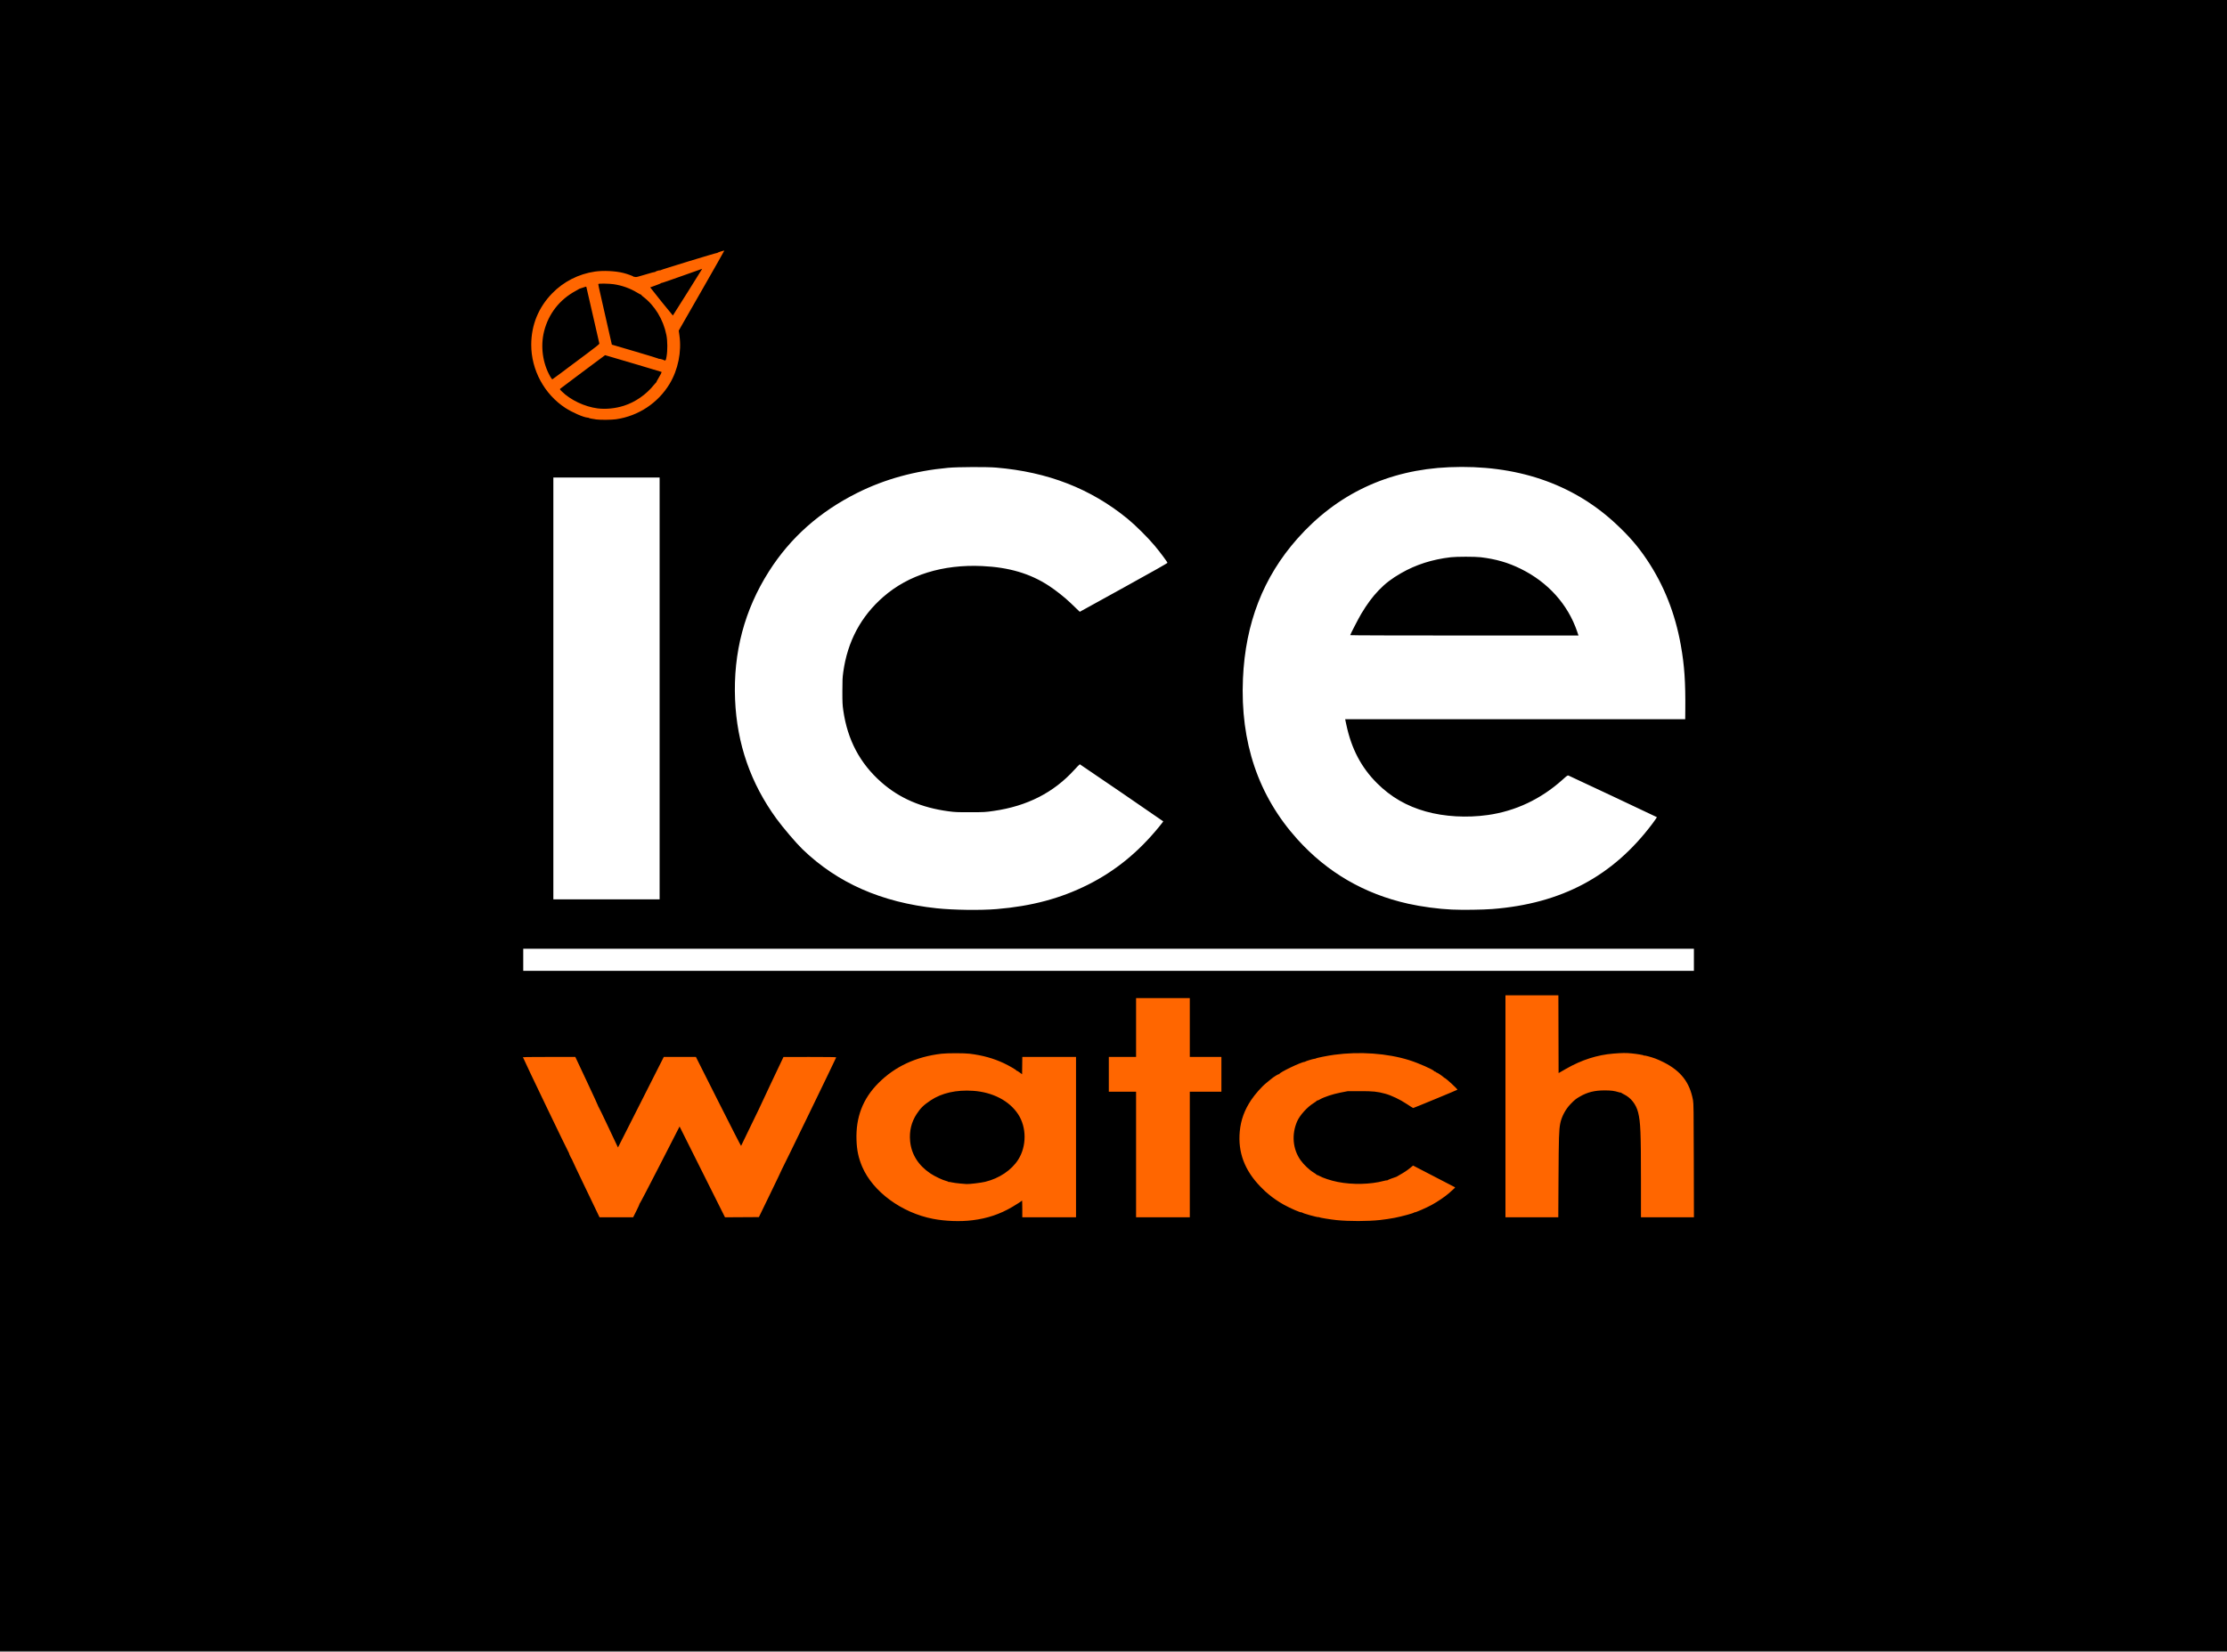
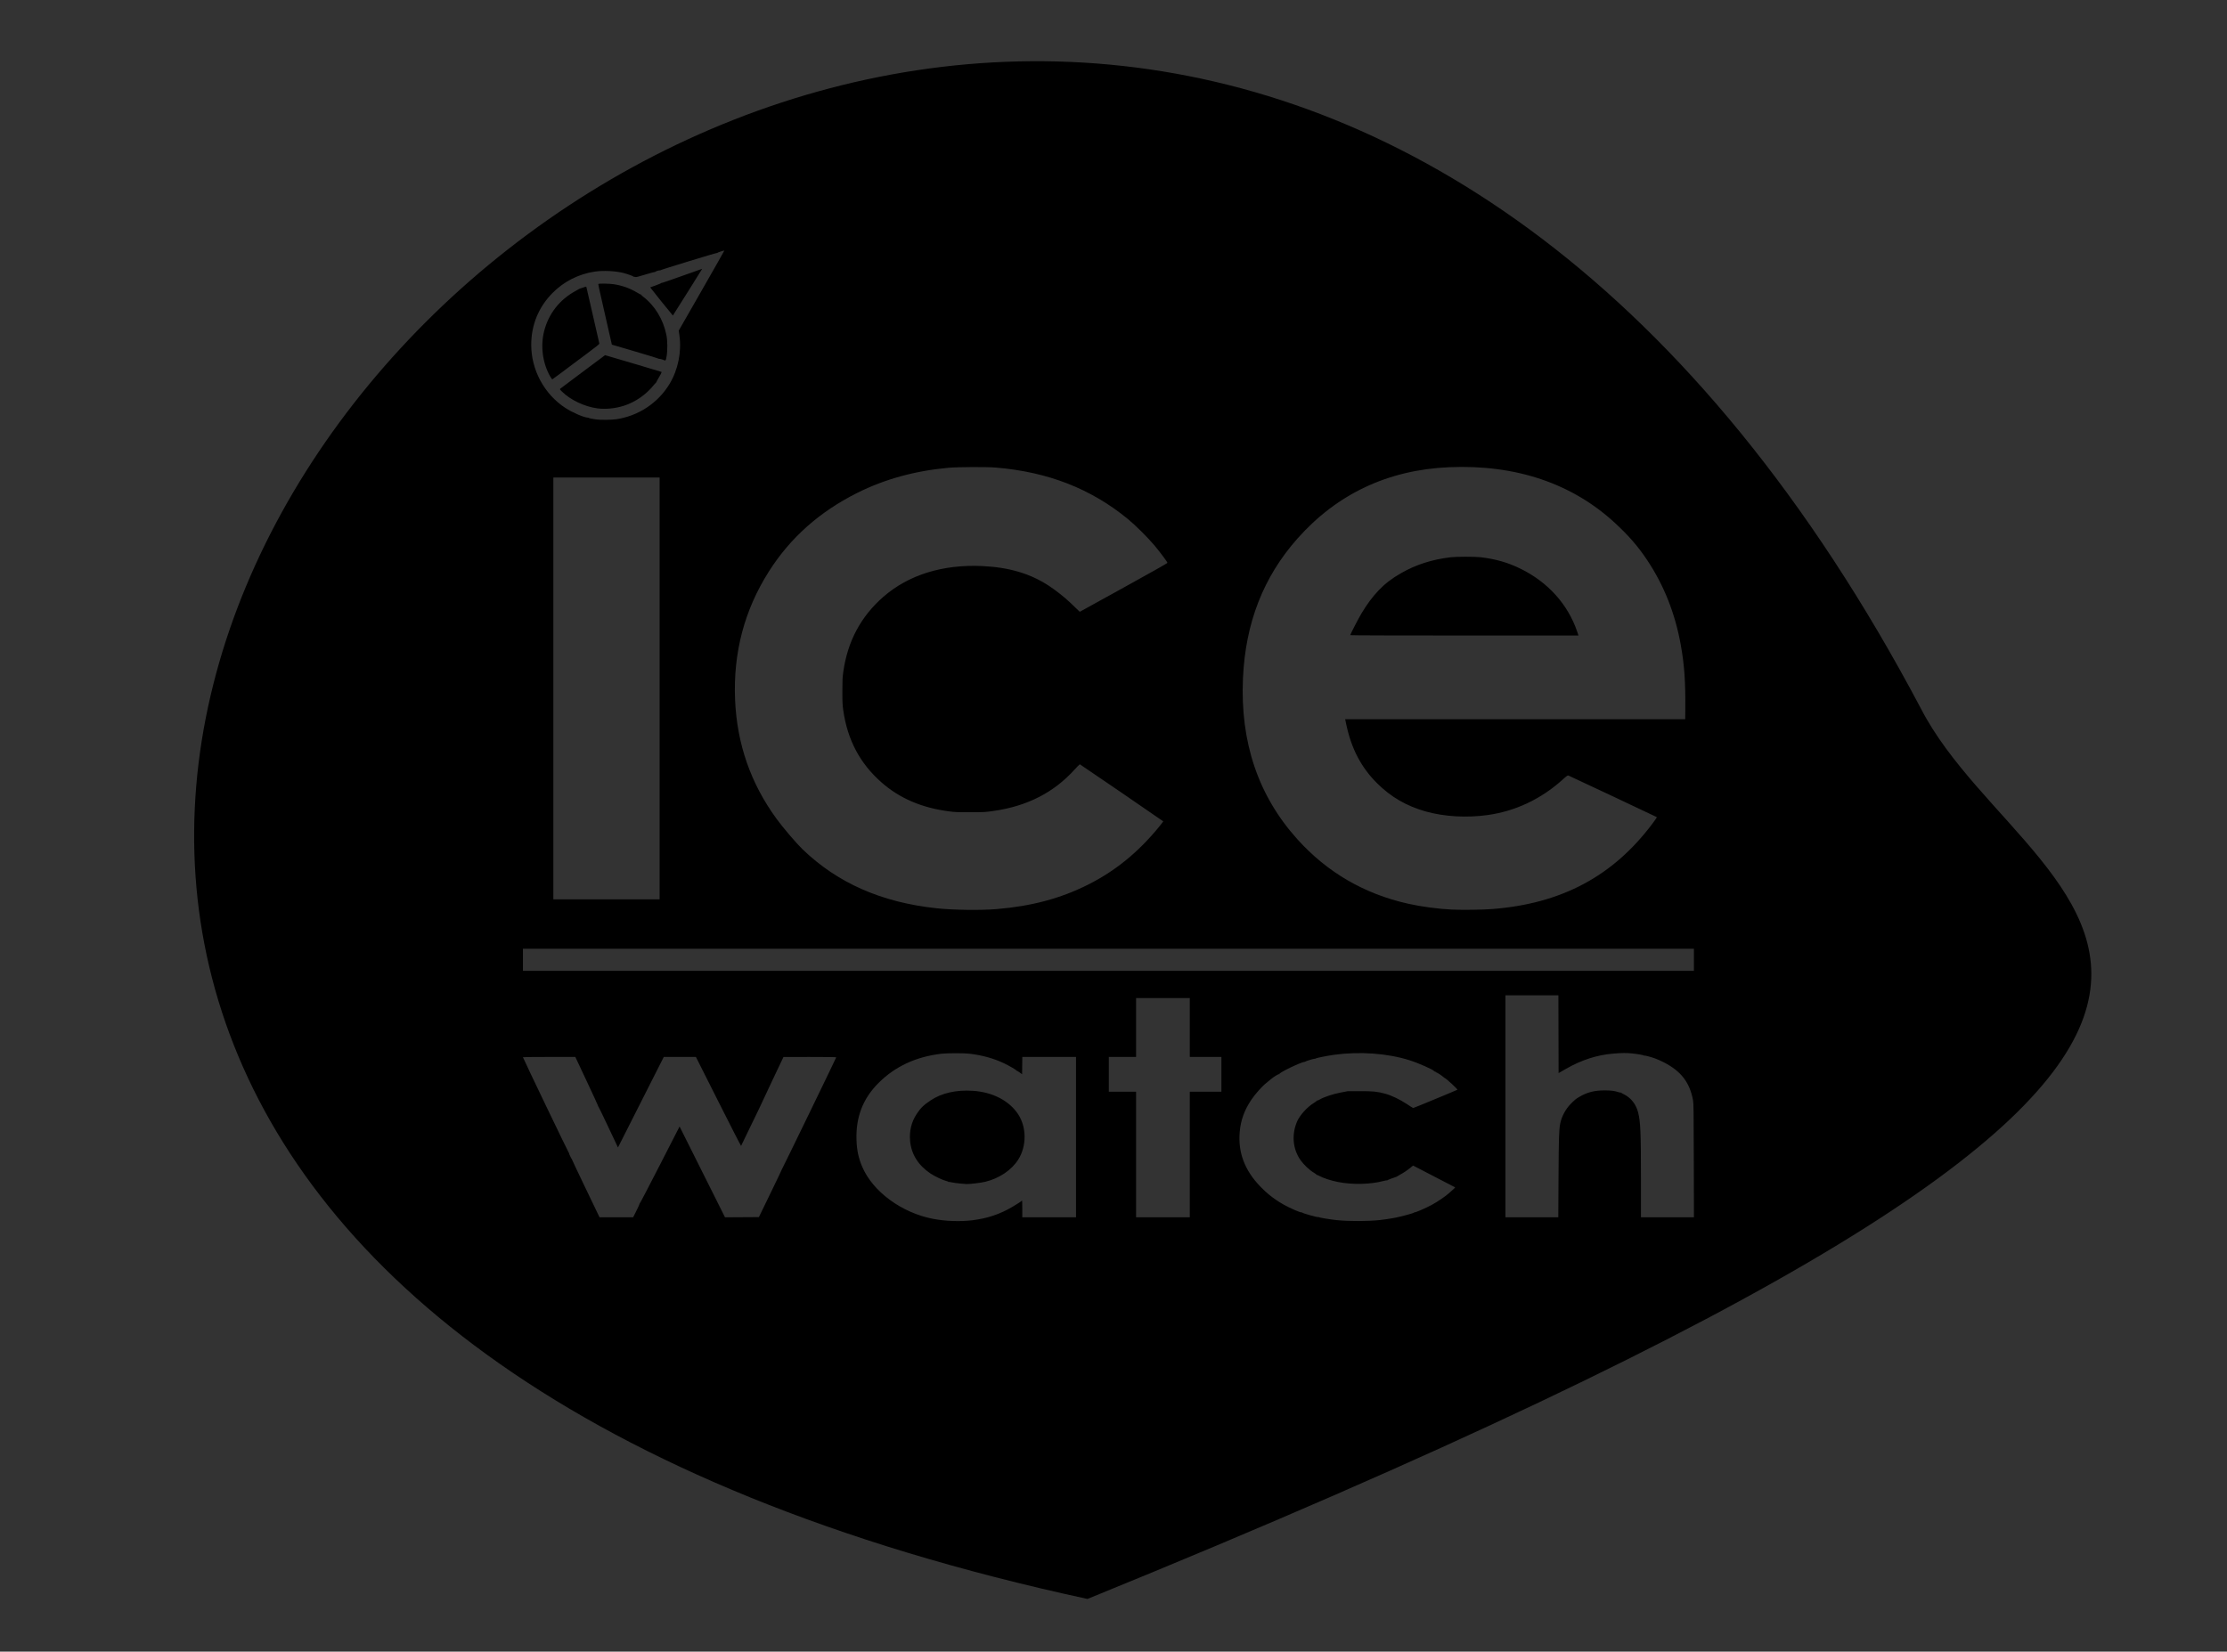
<svg xmlns="http://www.w3.org/2000/svg" xmlns:ns1="http://www.inkscape.org/namespaces/inkscape" xmlns:ns2="http://sodipodi.sourceforge.net/DTD/sodipodi-0.dtd" width="744.09" height="552" id="svg2" version="1.1" ns1:version="0.48.2 r9819" ns2:docname="Neues Dokument 1">
  <rect width="100%" height="100%" fill="#333333" stroke="none" />
  <defs id="defs4" />
  <ns2:namedview id="base" pagecolor="#ffffff" bordercolor="#666666" borderopacity="1.0" ns1:pageopacity="0.0" ns1:pageshadow="2" ns1:zoom="0.64" ns1:cx="449.06286" ns1:cy="296.11534" ns1:document-units="px" ns1:current-layer="layer1" showgrid="false" ns1:window-width="1600" ns1:window-height="823" ns1:window-x="-9" ns1:window-y="-9" ns1:window-maximized="1" />
  <g ns1:label="Ebene 1" ns1:groupmode="layer" id="layer1" transform="translate(0,-500.362)">
    <g id="g3006" transform="matrix(0.132,0,0,0.132,409.334,1407.851)">
-       <rect y="-6911.428" x="-3111.269" height="4216.124" width="5701.048" id="rect3004" style="fill:#000000;fill-opacity:1;stroke:none" />
-       <rect y="-5756.041" x="-1776.606" height="1416.713" width="3022.882" id="rect3002" style="fill:#ffffff;fill-opacity:1;stroke:none" />
-       <rect ry="0" y="-4357.005" x="-1803.122" height="777.231" width="3058.237" id="rect2998" style="fill:#ff6600;fill-opacity:1;stroke:none" />
-       <rect style="fill:#ff6600;fill-opacity:1;stroke:none" id="rect3000" width="636.396" height="480.276" x="-1767.767" y="-6269.759" ry="0" />
-       <path ns2:nodetypes="ccccssccccccccccscssssssssccsccsssssssssscsssccsscsccsccccsscssssssccsscsssccssccscssccccccssssscssccccssccsscccccsccsscscsscscccccssccscssssccsssscccccccccccccccccccccccccccccccssscscscsccccscsccssssccccccccccccccccccccssscssscsssssssssscscssssssssssssscsssssscccsssssssssssssssscsscsscccccccccssscscccscscscccssssscccssscscscsssssscssssscscscscccsccsccscsccccssssscsccsccs" ns1:connector-curvature="0" id="path2996" d="m 1761.342,-5080.761 c 286.571,556.049 1513.752,779.022 -2109.706,2254.197 -5167.673,-1116.543 -174.093,-6573.855 2109.706,-2254.197 z m -2400.862,1295.381 c 37.922,-4.724 69.198,-15.204 100.953,-33.828 12.631,-7.408 23.338,-14.445 24.447,-16.068 0.404,-0.591 0.742,8.712 0.75,20.675 l 0.015,21.75 68,0 68,0 0,-203 0,-203 -67.981,0 -67.981,0 -0.269,21.913 -0.269,21.913 -6.643,-4.853 c -3.654,-2.669 -6.916,-4.58 -7.25,-4.246 -0.334,0.334 -0.607,0.123 -0.607,-0.468 0,-1.45 -18.872,-12.393 -31.846,-18.467 -26.237,-12.283 -53.54,-19.87 -86.154,-23.941 -13.612,-1.699 -57.042,-1.699 -71.5,3e-4 -64.669,7.601 -117.646,32.222 -159.502,74.129 -39.637,39.686 -57.64,86.43 -55.66,144.519 0.888,26.049 5.089,45.693 14.444,67.544 26.978,63.016 99.678,116.504 179.218,131.859 31.271,6.036 69.157,7.391 99.835,3.569 z m -30.835,-92.97 c -7.975,-0.676 -17.557,-1.98 -21.294,-2.897 -3.737,-0.917 -7.224,-1.402 -7.75,-1.077 -0.526,0.325 -0.956,0.192 -0.956,-0.296 0,-0.488 -2.153,-1.384 -4.784,-1.992 -9.117,-2.104 -29.542,-11.741 -40.716,-19.21 -30.69,-20.515 -48.337,-48.66 -51.435,-82.029 -2.338,-25.183 3.236,-48.253 16.549,-68.5 10.12,-15.391 17.358,-22.454 35.376,-34.52 27.915,-18.693 64.952,-27.063 107.257,-24.24 49.75,3.32 91.759,25.116 114.216,59.259 21.717,33.019 21.818,81.009 0.242,115 -16.893,26.614 -48.125,47.563 -83.706,56.148 -10.537,2.542 -39.628,6.046 -47,5.66 -0.825,-0.043 -8.025,-0.631 -16,-1.307 z m 1062.5,92.39 c 10.45,-1.106 27.1,-3.594 37,-5.529 18.512,-3.619 48.739,-11.874 49.335,-13.475 0.184,-0.495 0.697,-0.677 1.139,-0.404 1.441,0.891 29.202,-11.163 43.026,-18.682 15.202,-8.268 34.427,-21.335 44.584,-30.302 13.789,-12.173 15.475,-13.839 14.704,-14.521 -0.635,-0.562 -86.287,-44.95 -101.972,-52.846 l -4.184,-2.106 -6.816,5.623 c -7.555,6.232 -16.232,12.012 -26.816,17.863 -3.85,2.128 -7.225,4.121 -7.5,4.428 -0.275,0.307 -1.175,0.699 -2,0.869 -3.396,0.703 -21.525,7.691 -21.835,8.417 -0.184,0.432 -0.716,0.55 -1.18,0.263 -0.465,-0.287 -4.139,0.359 -8.165,1.435 -33.408,8.934 -79.153,9.941 -116.32,2.561 -17.587,-3.492 -37.148,-9.927 -47.138,-15.508 -2.826,-1.579 -5.413,-2.595 -5.75,-2.258 -0.337,0.337 -0.612,0.138 -0.612,-0.441 0,-0.579 -3.24,-2.978 -7.201,-5.33 -10.808,-6.421 -25.357,-20.178 -33.469,-31.648 -19.834,-28.043 -23.06,-65.119 -8.557,-98.354 6.637,-15.209 25.66,-36.277 41.451,-45.906 4.798,-2.926 8.441,-5.777 8.095,-6.335 -0.367,-0.595 -0.129,-0.708 0.574,-0.273 0.682,0.421 3.671,-0.722 6.904,-2.642 10.518,-6.244 32.939,-13.716 52.645,-17.544 l 18.057,-3.508 31,-0.112 c 33.162,-0.12 43.942,0.966 64.191,6.469 15.56,4.229 37.663,14.771 54.304,25.901 8.5,5.685 15.916,10.333 16.48,10.33 1.321,-0.01 110.769,-45.3 111.812,-46.27 1.382,-1.284 -29.882,-30.057 -32.66,-30.057 -0.288,0 -1.785,-1.17 -3.326,-2.6 -3.327,-3.088 -15.21,-11.023 -15.895,-10.614 -0.263,0.157 -1.169,-0.405 -2.014,-1.25 -0.845,-0.845 -2.141,-1.536 -2.881,-1.536 -0.74,0 -1.495,-0.358 -1.679,-0.796 -1.561,-3.731 -39.89,-20.713 -63.333,-28.061 -55.577,-17.42 -125.427,-22.432 -190,-13.632 -17.761,2.42 -45.375,7.987 -46.5,9.373 -0.275,0.339 -2.075,0.738 -4,0.886 -3.538,0.273 -22.076,6.019 -23,7.129 -0.275,0.331 -0.95,0.607 -1.5,0.615 -8.421,0.119 -65.704,27.729 -63.828,30.765 0.369,0.597 0.147,0.728 -0.527,0.311 -1.447,-0.894 -13.991,6.832 -21.402,13.183 -3.034,2.6 -8.242,6.887 -11.573,9.527 -10.695,8.477 -28.189,28.23 -37.817,42.7 -17.096,25.692 -26.185,50.726 -28.866,79.5 -4.924,52.848 12.1,98.376 52.296,139.859 4.872,5.028 10.181,10.266 11.798,11.641 1.618,1.375 5.861,5.013 9.43,8.085 9.475,8.155 24.89,18.709 37.767,25.859 17.168,9.532 43.234,20.785 45.254,19.536 0.439,-0.271 0.948,-0.107 1.133,0.365 0.745,1.905 39.91,12.845 41.801,11.677 0.475,-0.294 1.015,-0.161 1.199,0.295 0.409,1.01 29.2,5.74 44.335,7.283 31.717,3.234 78.302,3.146 110,-0.208 z m -1882.057,-23.777 c 4.65,-9.287 8.177,-17.162 7.839,-17.5 -0.338,-0.338 -0.151,-0.615 0.415,-0.615 0.566,0 23.479,-43.853 50.917,-97.452 l 49.887,-97.452 57.5,114.962 57.5,114.962 42.885,-0.259 42.885,-0.259 28.869,-59.458 c 15.878,-32.702 28.979,-60.152 29.115,-61 0.135,-0.848 0.586,-1.795 1.002,-2.104 1.001,-0.745 136.744,-280.598 136.744,-281.916 0,-0.685 -21.97,-1.014 -66.75,-0.997 l -66.75,0.024 -31.181,65.726 c -17.15,36.149 -31.325,66.401 -31.5,67.226 -0.175,0.825 -0.616,1.727 -0.979,2.003 -0.363,0.277 -10.175,20.527 -21.805,45 -11.63,24.473 -21.457,44.804 -21.84,45.181 -0.382,0.376 -26.263,-50.136 -57.513,-112.25 l -56.818,-112.934 -40.682,0.011 -40.682,0.011 -57.944,114.556 -57.944,114.556 -1.682,-3.318 c -0.925,-1.825 -11.719,-24.693 -23.985,-50.818 -12.266,-26.125 -22.785,-47.821 -23.374,-48.214 -0.589,-0.393 -0.924,-1.067 -0.745,-1.5 0.18,-0.433 -12.845,-28.799 -28.945,-63.036 l -29.271,-62.25 -66.305,0 c -58.272,0 -66.306,0.182 -66.306,1.5 0,0.825 0.375,1.5 0.833,1.5 0.458,0 0.833,0.574 0.833,1.276 0,1.819 113.458,238.071 114.757,238.959 0.592,0.404 0.733,0.742 0.314,0.75 -0.748,0.015 5.918,14.034 7.14,15.015 0.342,0.275 0.73,1.181 0.862,2.012 0.132,0.832 12.886,27.832 28.343,60 15.457,32.168 30.955,64.45 34.438,71.738 l 6.334,13.25 42.567,0 42.567,0 8.454,-16.885 z m 1400.557,-142.115 0,-159 40,0 40,0 0,-44 0,-44 -40,0 -40,0 0,-74.5 0,-74.5 -68,0 -68,0 0,74.5 0,74.5 -34.5,0 -34.5,0 0,44 0,44 34.5,0 34.5,0 0,159 0,159 68,0 68,0 z m 933.296,57.75 c 0.555,-101.12 1.156,-119.884 4.362,-136.25 3.357,-17.136 13.43,-36.133 26.013,-49.059 10.486,-10.773 13.417,-13.165 22.937,-18.728 19.492,-11.388 37.838,-16.024 63.392,-16.018 16.428,0 24.623,1.071 36.25,4.719 2.612,0.82 4.757,1.174 4.765,0.788 0.01,-0.386 0.346,-0.238 0.75,0.33 0.404,0.568 3.66,2.457 7.235,4.198 17.717,8.631 30.736,25.322 35.882,46.005 5.995,24.093 7.106,50.642 7.112,170.014 l 0.01,95.25 67.038,0 67.038,0 -0.329,-143.75 c -0.296,-129.394 -0.497,-144.652 -2.007,-152.78 -8.384,-45.121 -30.354,-73.593 -73.958,-95.841 -6.755,-3.447 -16.333,-7.735 -21.283,-9.529 -11.665,-4.229 -27.241,-8.378 -28.508,-7.595 -0.546,0.337 -0.992,0.228 -0.992,-0.243 0,-1.035 -16.606,-3.861 -30.856,-5.251 -14.065,-1.372 -23.324,-1.274 -45.654,0.486 -40.865,3.221 -81.014,16.093 -119.99,38.472 l -19,10.909 -0.255,-98.439 -0.255,-98.439 -66.995,0 -66.995,0 0,281 0,281 66.87,0 66.87,0 0.556,-101.25 z m 342.704,-550.75 0,-28 -1482,0 -1482,0 0,28 0,28 1482,0 1482,0 z m -1764.5,-128.413 c 88.032,-7.319 161.214,-26.869 230.5,-61.576 68.891,-34.51 127.665,-82.326 179.881,-146.345 6.206,-7.609 11.134,-13.966 10.951,-14.128 -2.751,-2.431 -210.414,-144.538 -211.216,-144.538 -0.62,0 -6.915,6.378 -13.99,14.173 -52.145,57.453 -119.294,91.706 -203.626,103.87 -22.033,3.178 -23.268,3.247 -59.5,3.325 -33.205,0.071 -38.795,-0.157 -54.5,-2.228 -69.175,-9.12 -124.861,-33.13 -170.792,-73.641 -54.221,-47.823 -85.661,-107.213 -96.347,-181.999 -2.01,-14.066 -2.284,-19.928 -2.272,-48.5 0.012,-28.073 0.317,-34.68 2.237,-48.5 10.782,-77.593 44.618,-141.047 101.673,-190.677 63.706,-55.414 149.949,-82.261 249.738,-77.74 68.14,3.087 121.923,19.007 169.262,50.102 17.885,11.748 40.175,29.412 54.5,43.188 5.225,5.025 12.65,12.152 16.5,15.837 l 7,6.7 111,-61.256 c 74.531,-41.13 110.964,-61.754 110.892,-62.772 -0.16,-2.245 -18.04,-26.236 -32.333,-43.384 -16.727,-20.069 -48.879,-52.01 -68.558,-68.11 -93.237,-76.28 -201.45,-118.45 -332.5,-129.574 -23.812,-2.021 -97.4,-1.712 -121.5,0.51 -84.543,7.795 -160.783,28.819 -230,63.423 -95.597,47.793 -169.516,113.469 -223.744,198.793 -62.199,97.866 -90.762,206.087 -85.753,324.914 4.718,111.939 39.463,211.792 104.943,301.594 16.447,22.555 49.961,61.852 65.696,77.031 88.691,85.557 200.103,134.627 339.358,149.466 42.656,4.545 111.325,5.465 152.5,2.041 z m 1254,-0.067 c 175.499,-13.644 305.621,-83.031 405.563,-216.262 6.501,-8.667 11.509,-16.057 11.129,-16.423 -0.701,-0.673 -218.447,-103.175 -223.348,-105.138 -2.505,-1.003 -3.406,-0.391 -15.81,10.735 -54.526,48.91 -118.898,79.249 -188.998,89.075 -53.036,7.434 -109.555,4.194 -156.573,-8.976 -48.728,-13.65 -88.473,-36.683 -123.483,-71.56 -40.001,-39.849 -64.899,-87.31 -77.802,-148.308 l -2.89,-13.663 430.357,0 430.357,0 0.211,-23.25 c 0.652,-71.943 -2.18,-113.036 -11.322,-164.25 -14.392,-80.627 -42.771,-152.182 -85.865,-216.5 -22.819,-34.057 -45.757,-60.504 -79.975,-92.209 -108.979,-100.976 -251.65,-149.127 -420.535,-141.93 -154.323,6.577 -283.747,67.487 -384.113,180.773 -86.43,97.556 -131.72,213.987 -137.852,354.39 -7.048,161.381 38.814,296.92 137.598,406.645 75.54,83.907 169.312,138.5 280.689,163.414 33.403,7.472 77.189,13.325 110.665,14.792 27.854,1.221 77.32,0.564 102,-1.355 z m -359.5,-693.443 c 0,-1.689 21.597,-43.421 27.981,-54.068 14.979,-24.981 28.509,-43.199 44.217,-59.538 16.73,-17.403 32.657,-29.602 56.621,-43.368 37.614,-21.607 78.756,-34.79 125.681,-40.272 14.706,-1.718 61.754,-1.723 76,-0.01 38.477,4.632 68.879,13.426 101,29.216 69.206,34.019 119.795,90.314 143.073,159.21 l 3.294,9.75 -288.934,0 c -175.713,0 -288.934,-0.359 -288.934,-0.92 z m -1748,134.922 0,-534 -134.5,0 -134.5,0 0,534 0,534 134.5,0 134.5,0 z m -110.128,-681.55 c 56.429,-8.232 106.164,-41.163 135.378,-89.639 21.45,-35.593 30.75,-81.402 24.884,-122.565 l -1.746,-12.255 57.877,-101.091 c 31.832,-55.6 57.706,-101.263 57.496,-101.472 -0.642,-0.642 -17.238,4.718 -17.596,5.682 -0.184,0.497 -0.723,0.664 -1.196,0.371 -1.114,-0.688 -142.361,42.486 -142.804,43.65 -0.184,0.485 -0.743,0.63 -1.242,0.322 -1.201,-0.743 -11.923,2.665 -11.923,3.789 0,0.482 -0.427,0.612 -0.95,0.289 -0.522,-0.323 -11.366,2.604 -24.097,6.505 -19.597,6.004 -23.593,6.937 -26.05,6.08 -1.597,-0.556 -2.91,-0.698 -2.918,-0.314 -0.01,0.384 -0.346,0.224 -0.75,-0.356 -1.016,-1.458 -16.055,-6.917 -25.814,-9.37 -20.509,-5.155 -50.804,-6.657 -72.018,-3.571 -41.36,6.018 -79.492,25.428 -108.433,55.194 -34.718,35.708 -52.796,80.057 -52.936,129.865 -0.18,63.84 33.127,125.576 86.466,160.269 17.588,11.44 46.347,23.964 56.245,24.494 1.785,0.096 3.248,0.46 3.25,0.811 0,0.661 8.126,2.318 18.505,3.776 10.466,1.47 38.909,1.208 50.372,-0.464 z m -46.872,-27.527 c -32.765,-4.154 -68.895,-21.313 -90.76,-43.103 -4.993,-4.976 -5.171,-5.328 -3.5,-6.928 0.968,-0.927 26.831,-20.357 57.474,-43.177 l 55.713,-41.492 7.787,2.242 c 26.202,7.545 134.862,39.818 135.225,40.163 0.65,0.617 -3.495,8.892 -8.521,17.009 -2.43,3.925 -4.418,7.615 -4.418,8.2 0,0.585 -0.562,1.424 -1.25,1.864 -0.688,0.44 -3.032,3.05 -5.21,5.8 -19.095,24.107 -47.224,43.63 -76.04,52.775 -21.643,6.868 -45.752,9.278 -66.5,6.648 z m -119.739,-80.425 c -19.35,-33.757 -25.219,-76.609 -15.698,-114.628 11.12,-44.407 39.236,-80.417 79.937,-102.383 4.95,-2.671 9.225,-5.111 9.5,-5.422 0.275,-0.311 1.175,-0.623 2,-0.694 0.825,-0.071 4.557,-1.296 8.293,-2.721 4.928,-1.881 6.913,-2.257 7.233,-1.371 0.242,0.672 7.661,32.946 16.485,71.721 8.825,38.775 16.238,71.175 16.474,72 0.293,1.023 -9.61,8.976 -31.127,25 -17.356,12.925 -32.299,24.065 -33.208,24.756 -0.908,0.691 -8.401,6.293 -16.651,12.45 -8.25,6.157 -15.45,11.566 -16,12.021 -2.616,2.164 -20.18,15.032 -21.52,15.765 -1.18,0.646 -2.458,-0.804 -5.719,-6.494 z m 287.739,-41.608 c 0,-0.846 -11.118,-3.934 -12.063,-3.35 -0.421,0.261 -0.917,0.092 -1.102,-0.374 -0.184,-0.466 -26.984,-8.681 -59.555,-18.256 l -59.219,-17.409 -0.637,-3 c -0.35,-1.65 -6.696,-29.55 -14.102,-62 -21.06,-92.276 -20.132,-87.924 -18.921,-88.735 1.921,-1.285 27.718,-0.784 38.098,0.74 21.678,3.183 41.552,10.332 60.279,21.681 4.796,2.907 9.171,5.142 9.721,4.966 0.55,-0.175 0.69,-0.01 0.311,0.37 -0.379,0.379 1.421,2.281 4,4.228 29.899,22.568 51.524,58.082 59.365,97.495 2.931,14.732 3.118,39.297 0.414,54.255 -1.695,9.374 -1.958,10 -4.199,10 -1.315,0 -2.391,-0.275 -2.391,-0.611 z m -6.411,-148.478 c -15.793,-19.59 -28.575,-35.726 -28.402,-35.858 0.172,-0.132 6.477,-2.417 14.01,-5.077 7.534,-2.66 13.473,-5.2 13.198,-5.645 -0.275,-0.444 0.094,-0.58 0.819,-0.302 0.725,0.278 24.261,-7.757 52.302,-17.856 28.041,-10.099 51.111,-18.266 51.268,-18.15 0.219,0.163 -73.195,117.089 -74.24,118.241 -0.132,0.145 -13.162,-15.764 -28.955,-35.354 z" style="fill:#000000" />
+       <path ns2:nodetypes="ccccssccccccccccscssssssssccsccsssssssssscsssccsscsccsccccsscssssssccsscsssccssccscssccccccssssscssccccssccsscccccsccsscscsscscccccssccscssssccsssscccccccccccccccccccccccccccccccssscscscsccccscsccssssccccccccccccccccccccssscssscsssssssssscscssssssssssssscsssssscccsssssssssssssssscsscsscccccccccssscscccscscscccssssscccssscscscsssssscssssscscscscccsccsccscsccccssssscsccsccs" ns1:connector-curvature="0" id="path2996" d="m 1761.342,-5080.761 c 286.571,556.049 1513.752,779.022 -2109.706,2254.197 -5167.673,-1116.543 -174.093,-6573.855 2109.706,-2254.197 z m -2400.862,1295.381 c 37.922,-4.724 69.198,-15.204 100.953,-33.828 12.631,-7.408 23.338,-14.445 24.447,-16.068 0.404,-0.591 0.742,8.712 0.75,20.675 l 0.015,21.75 68,0 68,0 0,-203 0,-203 -67.981,0 -67.981,0 -0.269,21.913 -0.269,21.913 -6.643,-4.853 c -3.654,-2.669 -6.916,-4.58 -7.25,-4.246 -0.334,0.334 -0.607,0.123 -0.607,-0.468 0,-1.45 -18.872,-12.393 -31.846,-18.467 -26.237,-12.283 -53.54,-19.87 -86.154,-23.941 -13.612,-1.699 -57.042,-1.699 -71.5,3e-4 -64.669,7.601 -117.646,32.222 -159.502,74.129 -39.637,39.686 -57.64,86.43 -55.66,144.519 0.888,26.049 5.089,45.693 14.444,67.544 26.978,63.016 99.678,116.504 179.218,131.859 31.271,6.036 69.157,7.391 99.835,3.569 z m -30.835,-92.97 c -7.975,-0.676 -17.557,-1.98 -21.294,-2.897 -3.737,-0.917 -7.224,-1.402 -7.75,-1.077 -0.526,0.325 -0.956,0.192 -0.956,-0.296 0,-0.488 -2.153,-1.384 -4.784,-1.992 -9.117,-2.104 -29.542,-11.741 -40.716,-19.21 -30.69,-20.515 -48.337,-48.66 -51.435,-82.029 -2.338,-25.183 3.236,-48.253 16.549,-68.5 10.12,-15.391 17.358,-22.454 35.376,-34.52 27.915,-18.693 64.952,-27.063 107.257,-24.24 49.75,3.32 91.759,25.116 114.216,59.259 21.717,33.019 21.818,81.009 0.242,115 -16.893,26.614 -48.125,47.563 -83.706,56.148 -10.537,2.542 -39.628,6.046 -47,5.66 -0.825,-0.043 -8.025,-0.631 -16,-1.307 z m 1062.5,92.39 c 10.45,-1.106 27.1,-3.594 37,-5.529 18.512,-3.619 48.739,-11.874 49.335,-13.475 0.184,-0.495 0.697,-0.677 1.139,-0.404 1.441,0.891 29.202,-11.163 43.026,-18.682 15.202,-8.268 34.427,-21.335 44.584,-30.302 13.789,-12.173 15.475,-13.839 14.704,-14.521 -0.635,-0.562 -86.287,-44.95 -101.972,-52.846 l -4.184,-2.106 -6.816,5.623 c -7.555,6.232 -16.232,12.012 -26.816,17.863 -3.85,2.128 -7.225,4.121 -7.5,4.428 -0.275,0.307 -1.175,0.699 -2,0.869 -3.396,0.703 -21.525,7.691 -21.835,8.417 -0.184,0.432 -0.716,0.55 -1.18,0.263 -0.465,-0.287 -4.139,0.359 -8.165,1.435 -33.408,8.934 -79.153,9.941 -116.32,2.561 -17.587,-3.492 -37.148,-9.927 -47.138,-15.508 -2.826,-1.579 -5.413,-2.595 -5.75,-2.258 -0.337,0.337 -0.612,0.138 -0.612,-0.441 0,-0.579 -3.24,-2.978 -7.201,-5.33 -10.808,-6.421 -25.357,-20.178 -33.469,-31.648 -19.834,-28.043 -23.06,-65.119 -8.557,-98.354 6.637,-15.209 25.66,-36.277 41.451,-45.906 4.798,-2.926 8.441,-5.777 8.095,-6.335 -0.367,-0.595 -0.129,-0.708 0.574,-0.273 0.682,0.421 3.671,-0.722 6.904,-2.642 10.518,-6.244 32.939,-13.716 52.645,-17.544 l 18.057,-3.508 31,-0.112 c 33.162,-0.12 43.942,0.966 64.191,6.469 15.56,4.229 37.663,14.771 54.304,25.901 8.5,5.685 15.916,10.333 16.48,10.33 1.321,-0.01 110.769,-45.3 111.812,-46.27 1.382,-1.284 -29.882,-30.057 -32.66,-30.057 -0.288,0 -1.785,-1.17 -3.326,-2.6 -3.327,-3.088 -15.21,-11.023 -15.895,-10.614 -0.263,0.157 -1.169,-0.405 -2.014,-1.25 -0.845,-0.845 -2.141,-1.536 -2.881,-1.536 -0.74,0 -1.495,-0.358 -1.679,-0.796 -1.561,-3.731 -39.89,-20.713 -63.333,-28.061 -55.577,-17.42 -125.427,-22.432 -190,-13.632 -17.761,2.42 -45.375,7.987 -46.5,9.373 -0.275,0.339 -2.075,0.738 -4,0.886 -3.538,0.273 -22.076,6.019 -23,7.129 -0.275,0.331 -0.95,0.607 -1.5,0.615 -8.421,0.119 -65.704,27.729 -63.828,30.765 0.369,0.597 0.147,0.728 -0.527,0.311 -1.447,-0.894 -13.991,6.832 -21.402,13.183 -3.034,2.6 -8.242,6.887 -11.573,9.527 -10.695,8.477 -28.189,28.23 -37.817,42.7 -17.096,25.692 -26.185,50.726 -28.866,79.5 -4.924,52.848 12.1,98.376 52.296,139.859 4.872,5.028 10.181,10.266 11.798,11.641 1.618,1.375 5.861,5.013 9.43,8.085 9.475,8.155 24.89,18.709 37.767,25.859 17.168,9.532 43.234,20.785 45.254,19.536 0.439,-0.271 0.948,-0.107 1.133,0.365 0.745,1.905 39.91,12.845 41.801,11.677 0.475,-0.294 1.015,-0.161 1.199,0.295 0.409,1.01 29.2,5.74 44.335,7.283 31.717,3.234 78.302,3.146 110,-0.208 z m -1882.057,-23.777 c 4.65,-9.287 8.177,-17.162 7.839,-17.5 -0.338,-0.338 -0.151,-0.615 0.415,-0.615 0.566,0 23.479,-43.853 50.917,-97.452 l 49.887,-97.452 57.5,114.962 57.5,114.962 42.885,-0.259 42.885,-0.259 28.869,-59.458 c 15.878,-32.702 28.979,-60.152 29.115,-61 0.135,-0.848 0.586,-1.795 1.002,-2.104 1.001,-0.745 136.744,-280.598 136.744,-281.916 0,-0.685 -21.97,-1.014 -66.75,-0.997 l -66.75,0.024 -31.181,65.726 c -17.15,36.149 -31.325,66.401 -31.5,67.226 -0.175,0.825 -0.616,1.727 -0.979,2.003 -0.363,0.277 -10.175,20.527 -21.805,45 -11.63,24.473 -21.457,44.804 -21.84,45.181 -0.382,0.376 -26.263,-50.136 -57.513,-112.25 l -56.818,-112.934 -40.682,0.011 -40.682,0.011 -57.944,114.556 -57.944,114.556 -1.682,-3.318 c -0.925,-1.825 -11.719,-24.693 -23.985,-50.818 -12.266,-26.125 -22.785,-47.821 -23.374,-48.214 -0.589,-0.393 -0.924,-1.067 -0.745,-1.5 0.18,-0.433 -12.845,-28.799 -28.945,-63.036 l -29.271,-62.25 -66.305,0 c -58.272,0 -66.306,0.182 -66.306,1.5 0,0.825 0.375,1.5 0.833,1.5 0.458,0 0.833,0.574 0.833,1.276 0,1.819 113.458,238.071 114.757,238.959 0.592,0.404 0.733,0.742 0.314,0.75 -0.748,0.015 5.918,14.034 7.14,15.015 0.342,0.275 0.73,1.181 0.862,2.012 0.132,0.832 12.886,27.832 28.343,60 15.457,32.168 30.955,64.45 34.438,71.738 l 6.334,13.25 42.567,0 42.567,0 8.454,-16.885 z m 1400.557,-142.115 0,-159 40,0 40,0 0,-44 0,-44 -40,0 -40,0 0,-74.5 0,-74.5 -68,0 -68,0 0,74.5 0,74.5 -34.5,0 -34.5,0 0,44 0,44 34.5,0 34.5,0 0,159 0,159 68,0 68,0 z m 933.296,57.75 c 0.555,-101.12 1.156,-119.884 4.362,-136.25 3.357,-17.136 13.43,-36.133 26.013,-49.059 10.486,-10.773 13.417,-13.165 22.937,-18.728 19.492,-11.388 37.838,-16.024 63.392,-16.018 16.428,0 24.623,1.071 36.25,4.719 2.612,0.82 4.757,1.174 4.765,0.788 0.01,-0.386 0.346,-0.238 0.75,0.33 0.404,0.568 3.66,2.457 7.235,4.198 17.717,8.631 30.736,25.322 35.882,46.005 5.995,24.093 7.106,50.642 7.112,170.014 l 0.01,95.25 67.038,0 67.038,0 -0.329,-143.75 c -0.296,-129.394 -0.497,-144.652 -2.007,-152.78 -8.384,-45.121 -30.354,-73.593 -73.958,-95.841 -6.755,-3.447 -16.333,-7.735 -21.283,-9.529 -11.665,-4.229 -27.241,-8.378 -28.508,-7.595 -0.546,0.337 -0.992,0.228 -0.992,-0.243 0,-1.035 -16.606,-3.861 -30.856,-5.251 -14.065,-1.372 -23.324,-1.274 -45.654,0.486 -40.865,3.221 -81.014,16.093 -119.99,38.472 l -19,10.909 -0.255,-98.439 -0.255,-98.439 -66.995,0 -66.995,0 0,281 0,281 66.87,0 66.87,0 0.556,-101.25 z m 342.704,-550.75 0,-28 -1482,0 -1482,0 0,28 0,28 1482,0 1482,0 z m -1764.5,-128.413 c 88.032,-7.319 161.214,-26.869 230.5,-61.576 68.891,-34.51 127.665,-82.326 179.881,-146.345 6.206,-7.609 11.134,-13.966 10.951,-14.128 -2.751,-2.431 -210.414,-144.538 -211.216,-144.538 -0.62,0 -6.915,6.378 -13.99,14.173 -52.145,57.453 -119.294,91.706 -203.626,103.87 -22.033,3.178 -23.268,3.247 -59.5,3.325 -33.205,0.071 -38.795,-0.157 -54.5,-2.228 -69.175,-9.12 -124.861,-33.13 -170.792,-73.641 -54.221,-47.823 -85.661,-107.213 -96.347,-181.999 -2.01,-14.066 -2.284,-19.928 -2.272,-48.5 0.012,-28.073 0.317,-34.68 2.237,-48.5 10.782,-77.593 44.618,-141.047 101.673,-190.677 63.706,-55.414 149.949,-82.261 249.738,-77.74 68.14,3.087 121.923,19.007 169.262,50.102 17.885,11.748 40.175,29.412 54.5,43.188 5.225,5.025 12.65,12.152 16.5,15.837 l 7,6.7 111,-61.256 c 74.531,-41.13 110.964,-61.754 110.892,-62.772 -0.16,-2.245 -18.04,-26.236 -32.333,-43.384 -16.727,-20.069 -48.879,-52.01 -68.558,-68.11 -93.237,-76.28 -201.45,-118.45 -332.5,-129.574 -23.812,-2.021 -97.4,-1.712 -121.5,0.51 -84.543,7.795 -160.783,28.819 -230,63.423 -95.597,47.793 -169.516,113.469 -223.744,198.793 -62.199,97.866 -90.762,206.087 -85.753,324.914 4.718,111.939 39.463,211.792 104.943,301.594 16.447,22.555 49.961,61.852 65.696,77.031 88.691,85.557 200.103,134.627 339.358,149.466 42.656,4.545 111.325,5.465 152.5,2.041 z m 1254,-0.067 c 175.499,-13.644 305.621,-83.031 405.563,-216.262 6.501,-8.667 11.509,-16.057 11.129,-16.423 -0.701,-0.673 -218.447,-103.175 -223.348,-105.138 -2.505,-1.003 -3.406,-0.391 -15.81,10.735 -54.526,48.91 -118.898,79.249 -188.998,89.075 -53.036,7.434 -109.555,4.194 -156.573,-8.976 -48.728,-13.65 -88.473,-36.683 -123.483,-71.56 -40.001,-39.849 -64.899,-87.31 -77.802,-148.308 l -2.89,-13.663 430.357,0 430.357,0 0.211,-23.25 c 0.652,-71.943 -2.18,-113.036 -11.322,-164.25 -14.392,-80.627 -42.771,-152.182 -85.865,-216.5 -22.819,-34.057 -45.757,-60.504 -79.975,-92.209 -108.979,-100.976 -251.65,-149.127 -420.535,-141.93 -154.323,6.577 -283.747,67.487 -384.113,180.773 -86.43,97.556 -131.72,213.987 -137.852,354.39 -7.048,161.381 38.814,296.92 137.598,406.645 75.54,83.907 169.312,138.5 280.689,163.414 33.403,7.472 77.189,13.325 110.665,14.792 27.854,1.221 77.32,0.564 102,-1.355 z m -359.5,-693.443 c 0,-1.689 21.597,-43.421 27.981,-54.068 14.979,-24.981 28.509,-43.199 44.217,-59.538 16.73,-17.403 32.657,-29.602 56.621,-43.368 37.614,-21.607 78.756,-34.79 125.681,-40.272 14.706,-1.718 61.754,-1.723 76,-0.01 38.477,4.632 68.879,13.426 101,29.216 69.206,34.019 119.795,90.314 143.073,159.21 l 3.294,9.75 -288.934,0 c -175.713,0 -288.934,-0.359 -288.934,-0.92 z m -1748,134.922 0,-534 -134.5,0 -134.5,0 0,534 0,534 134.5,0 134.5,0 z m -110.128,-681.55 c 56.429,-8.232 106.164,-41.163 135.378,-89.639 21.45,-35.593 30.75,-81.402 24.884,-122.565 l -1.746,-12.255 57.877,-101.091 c 31.832,-55.6 57.706,-101.263 57.496,-101.472 -0.642,-0.642 -17.238,4.718 -17.596,5.682 -0.184,0.497 -0.723,0.664 -1.196,0.371 -1.114,-0.688 -142.361,42.486 -142.804,43.65 -0.184,0.485 -0.743,0.63 -1.242,0.322 -1.201,-0.743 -11.923,2.665 -11.923,3.789 0,0.482 -0.427,0.612 -0.95,0.289 -0.522,-0.323 -11.366,2.604 -24.097,6.505 -19.597,6.004 -23.593,6.937 -26.05,6.08 -1.597,-0.556 -2.91,-0.698 -2.918,-0.314 -0.01,0.384 -0.346,0.224 -0.75,-0.356 -1.016,-1.458 -16.055,-6.917 -25.814,-9.37 -20.509,-5.155 -50.804,-6.657 -72.018,-3.571 -41.36,6.018 -79.492,25.428 -108.433,55.194 -34.718,35.708 -52.796,80.057 -52.936,129.865 -0.18,63.84 33.127,125.576 86.466,160.269 17.588,11.44 46.347,23.964 56.245,24.494 1.785,0.096 3.248,0.46 3.25,0.811 0,0.661 8.126,2.318 18.505,3.776 10.466,1.47 38.909,1.208 50.372,-0.464 z m -46.872,-27.527 c -32.765,-4.154 -68.895,-21.313 -90.76,-43.103 -4.993,-4.976 -5.171,-5.328 -3.5,-6.928 0.968,-0.927 26.831,-20.357 57.474,-43.177 l 55.713,-41.492 7.787,2.242 c 26.202,7.545 134.862,39.818 135.225,40.163 0.65,0.617 -3.495,8.892 -8.521,17.009 -2.43,3.925 -4.418,7.615 -4.418,8.2 0,0.585 -0.562,1.424 -1.25,1.864 -0.688,0.44 -3.032,3.05 -5.21,5.8 -19.095,24.107 -47.224,43.63 -76.04,52.775 -21.643,6.868 -45.752,9.278 -66.5,6.648 z m -119.739,-80.425 c -19.35,-33.757 -25.219,-76.609 -15.698,-114.628 11.12,-44.407 39.236,-80.417 79.937,-102.383 4.95,-2.671 9.225,-5.111 9.5,-5.422 0.275,-0.311 1.175,-0.623 2,-0.694 0.825,-0.071 4.557,-1.296 8.293,-2.721 4.928,-1.881 6.913,-2.257 7.233,-1.371 0.242,0.672 7.661,32.946 16.485,71.721 8.825,38.775 16.238,71.175 16.474,72 0.293,1.023 -9.61,8.976 -31.127,25 -17.356,12.925 -32.299,24.065 -33.208,24.756 -0.908,0.691 -8.401,6.293 -16.651,12.45 -8.25,6.157 -15.45,11.566 -16,12.021 -2.616,2.164 -20.18,15.032 -21.52,15.765 -1.18,0.646 -2.458,-0.804 -5.719,-6.494 m 287.739,-41.608 c 0,-0.846 -11.118,-3.934 -12.063,-3.35 -0.421,0.261 -0.917,0.092 -1.102,-0.374 -0.184,-0.466 -26.984,-8.681 -59.555,-18.256 l -59.219,-17.409 -0.637,-3 c -0.35,-1.65 -6.696,-29.55 -14.102,-62 -21.06,-92.276 -20.132,-87.924 -18.921,-88.735 1.921,-1.285 27.718,-0.784 38.098,0.74 21.678,3.183 41.552,10.332 60.279,21.681 4.796,2.907 9.171,5.142 9.721,4.966 0.55,-0.175 0.69,-0.01 0.311,0.37 -0.379,0.379 1.421,2.281 4,4.228 29.899,22.568 51.524,58.082 59.365,97.495 2.931,14.732 3.118,39.297 0.414,54.255 -1.695,9.374 -1.958,10 -4.199,10 -1.315,0 -2.391,-0.275 -2.391,-0.611 z m -6.411,-148.478 c -15.793,-19.59 -28.575,-35.726 -28.402,-35.858 0.172,-0.132 6.477,-2.417 14.01,-5.077 7.534,-2.66 13.473,-5.2 13.198,-5.645 -0.275,-0.444 0.094,-0.58 0.819,-0.302 0.725,0.278 24.261,-7.757 52.302,-17.856 28.041,-10.099 51.111,-18.266 51.268,-18.15 0.219,0.163 -73.195,117.089 -74.24,118.241 -0.132,0.145 -13.162,-15.764 -28.955,-35.354 z" style="fill:#000000" />
    </g>
  </g>
</svg>